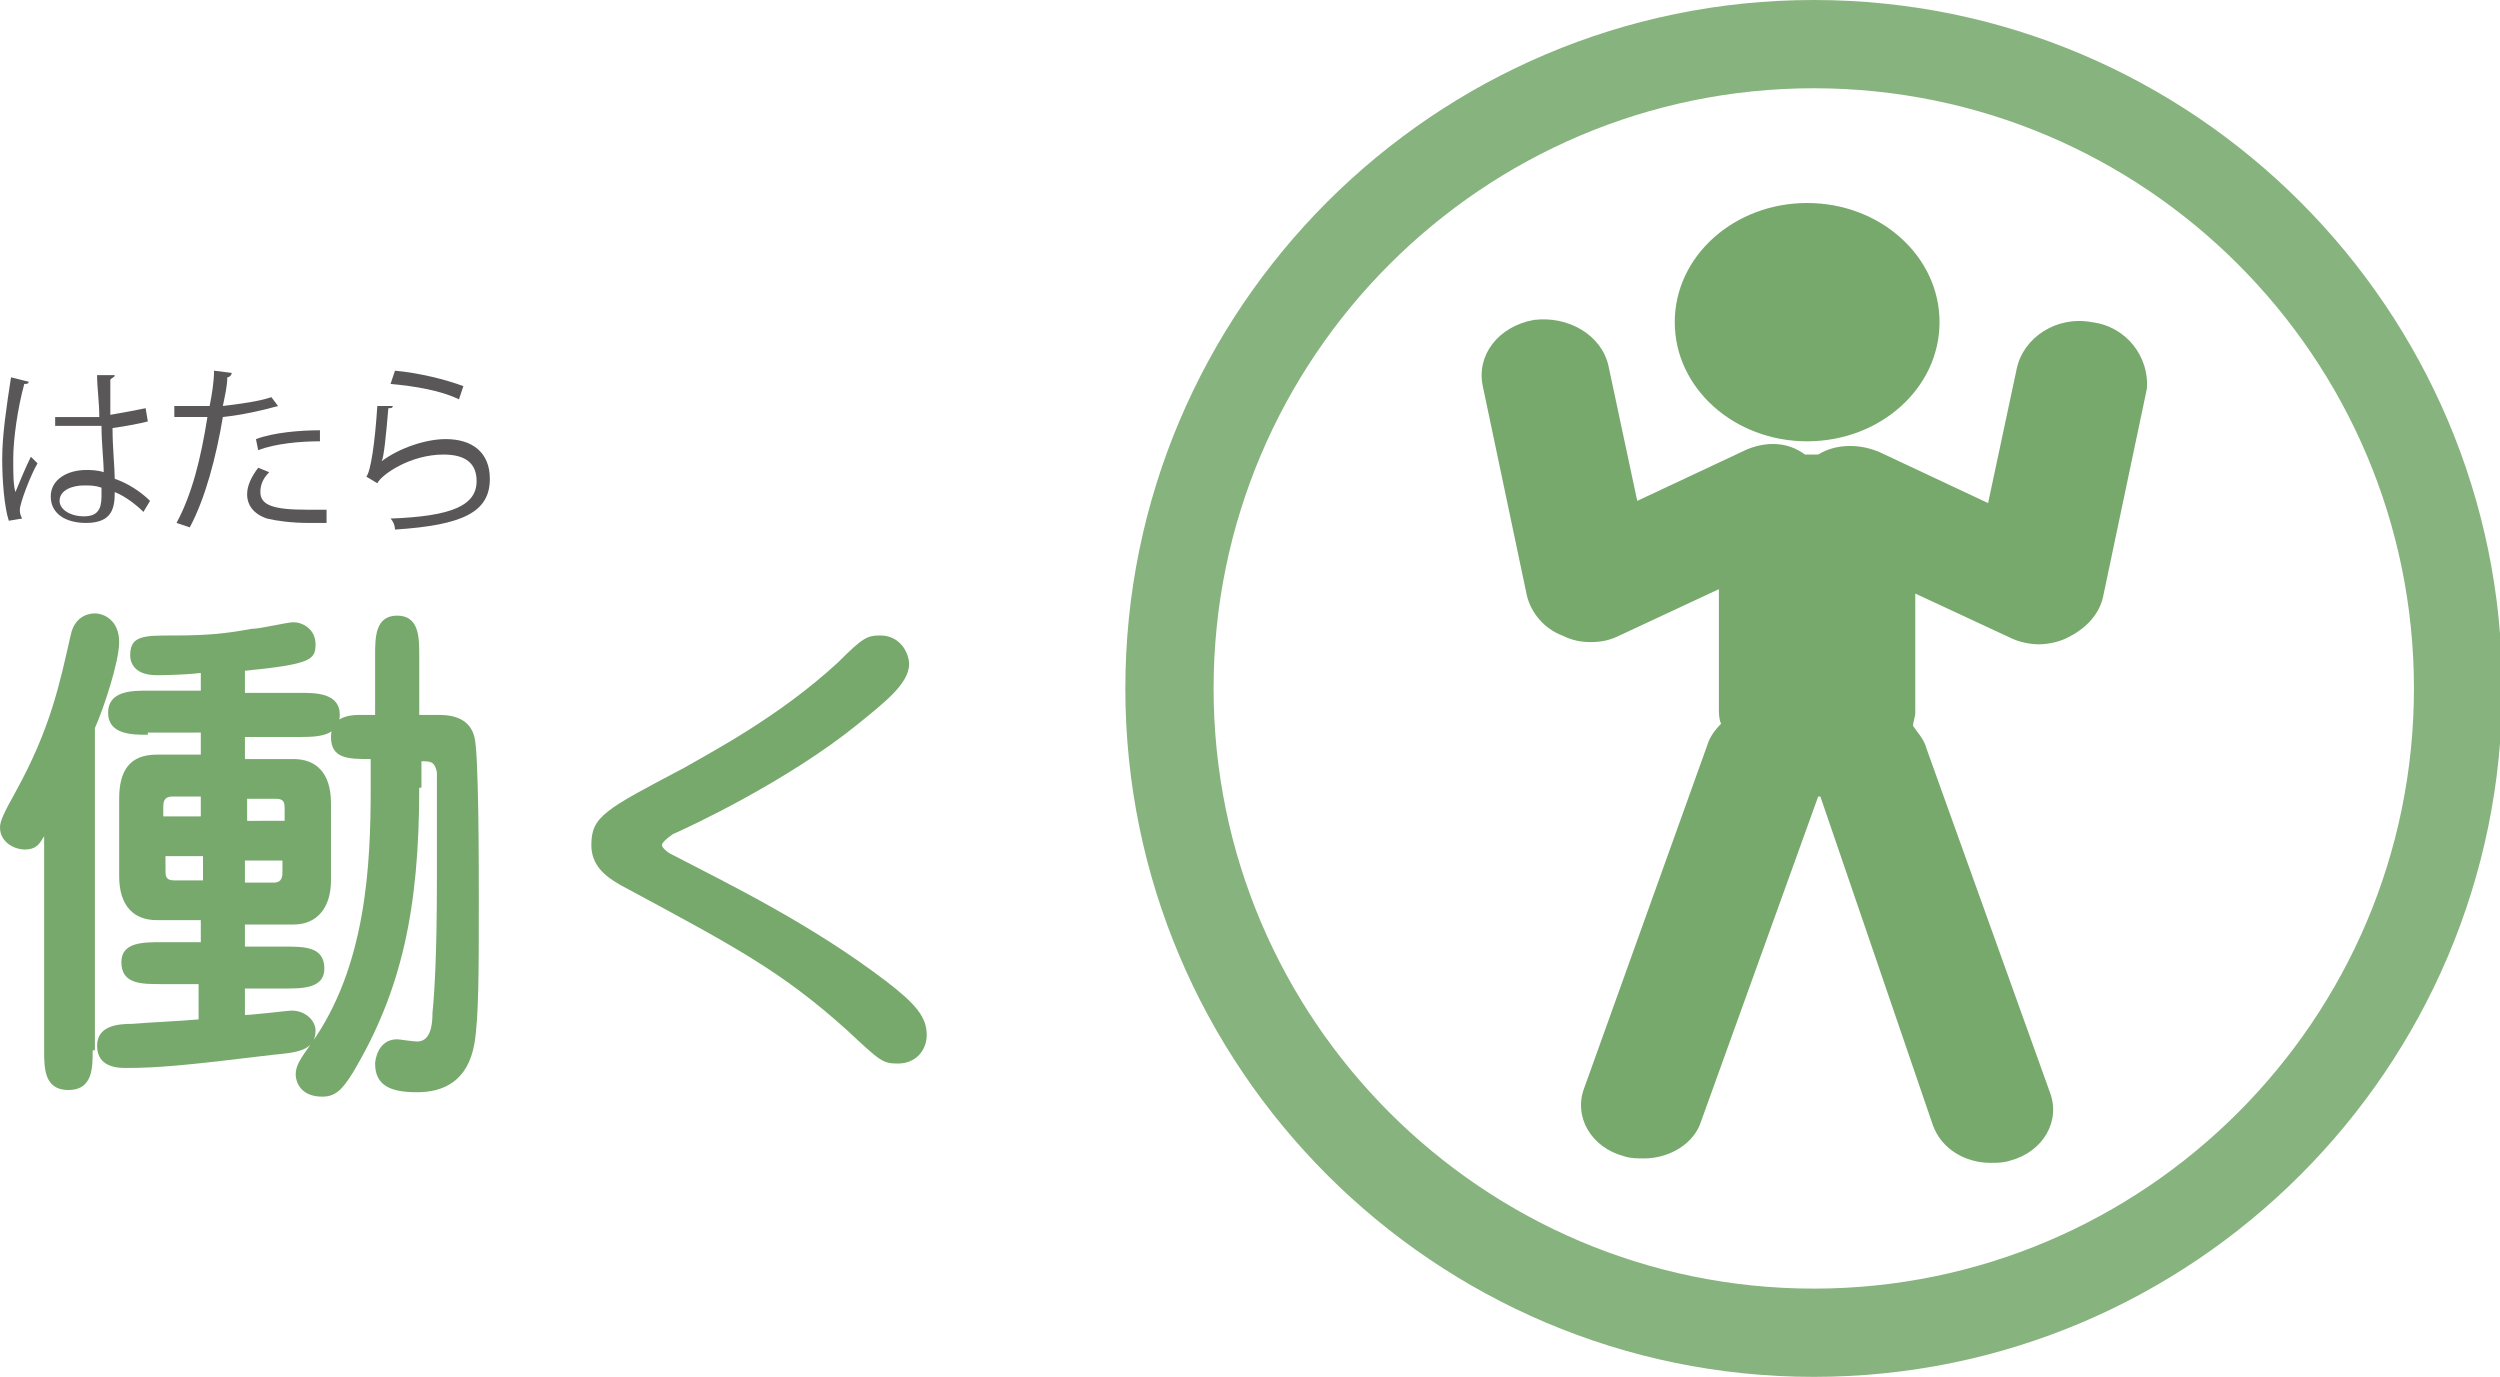
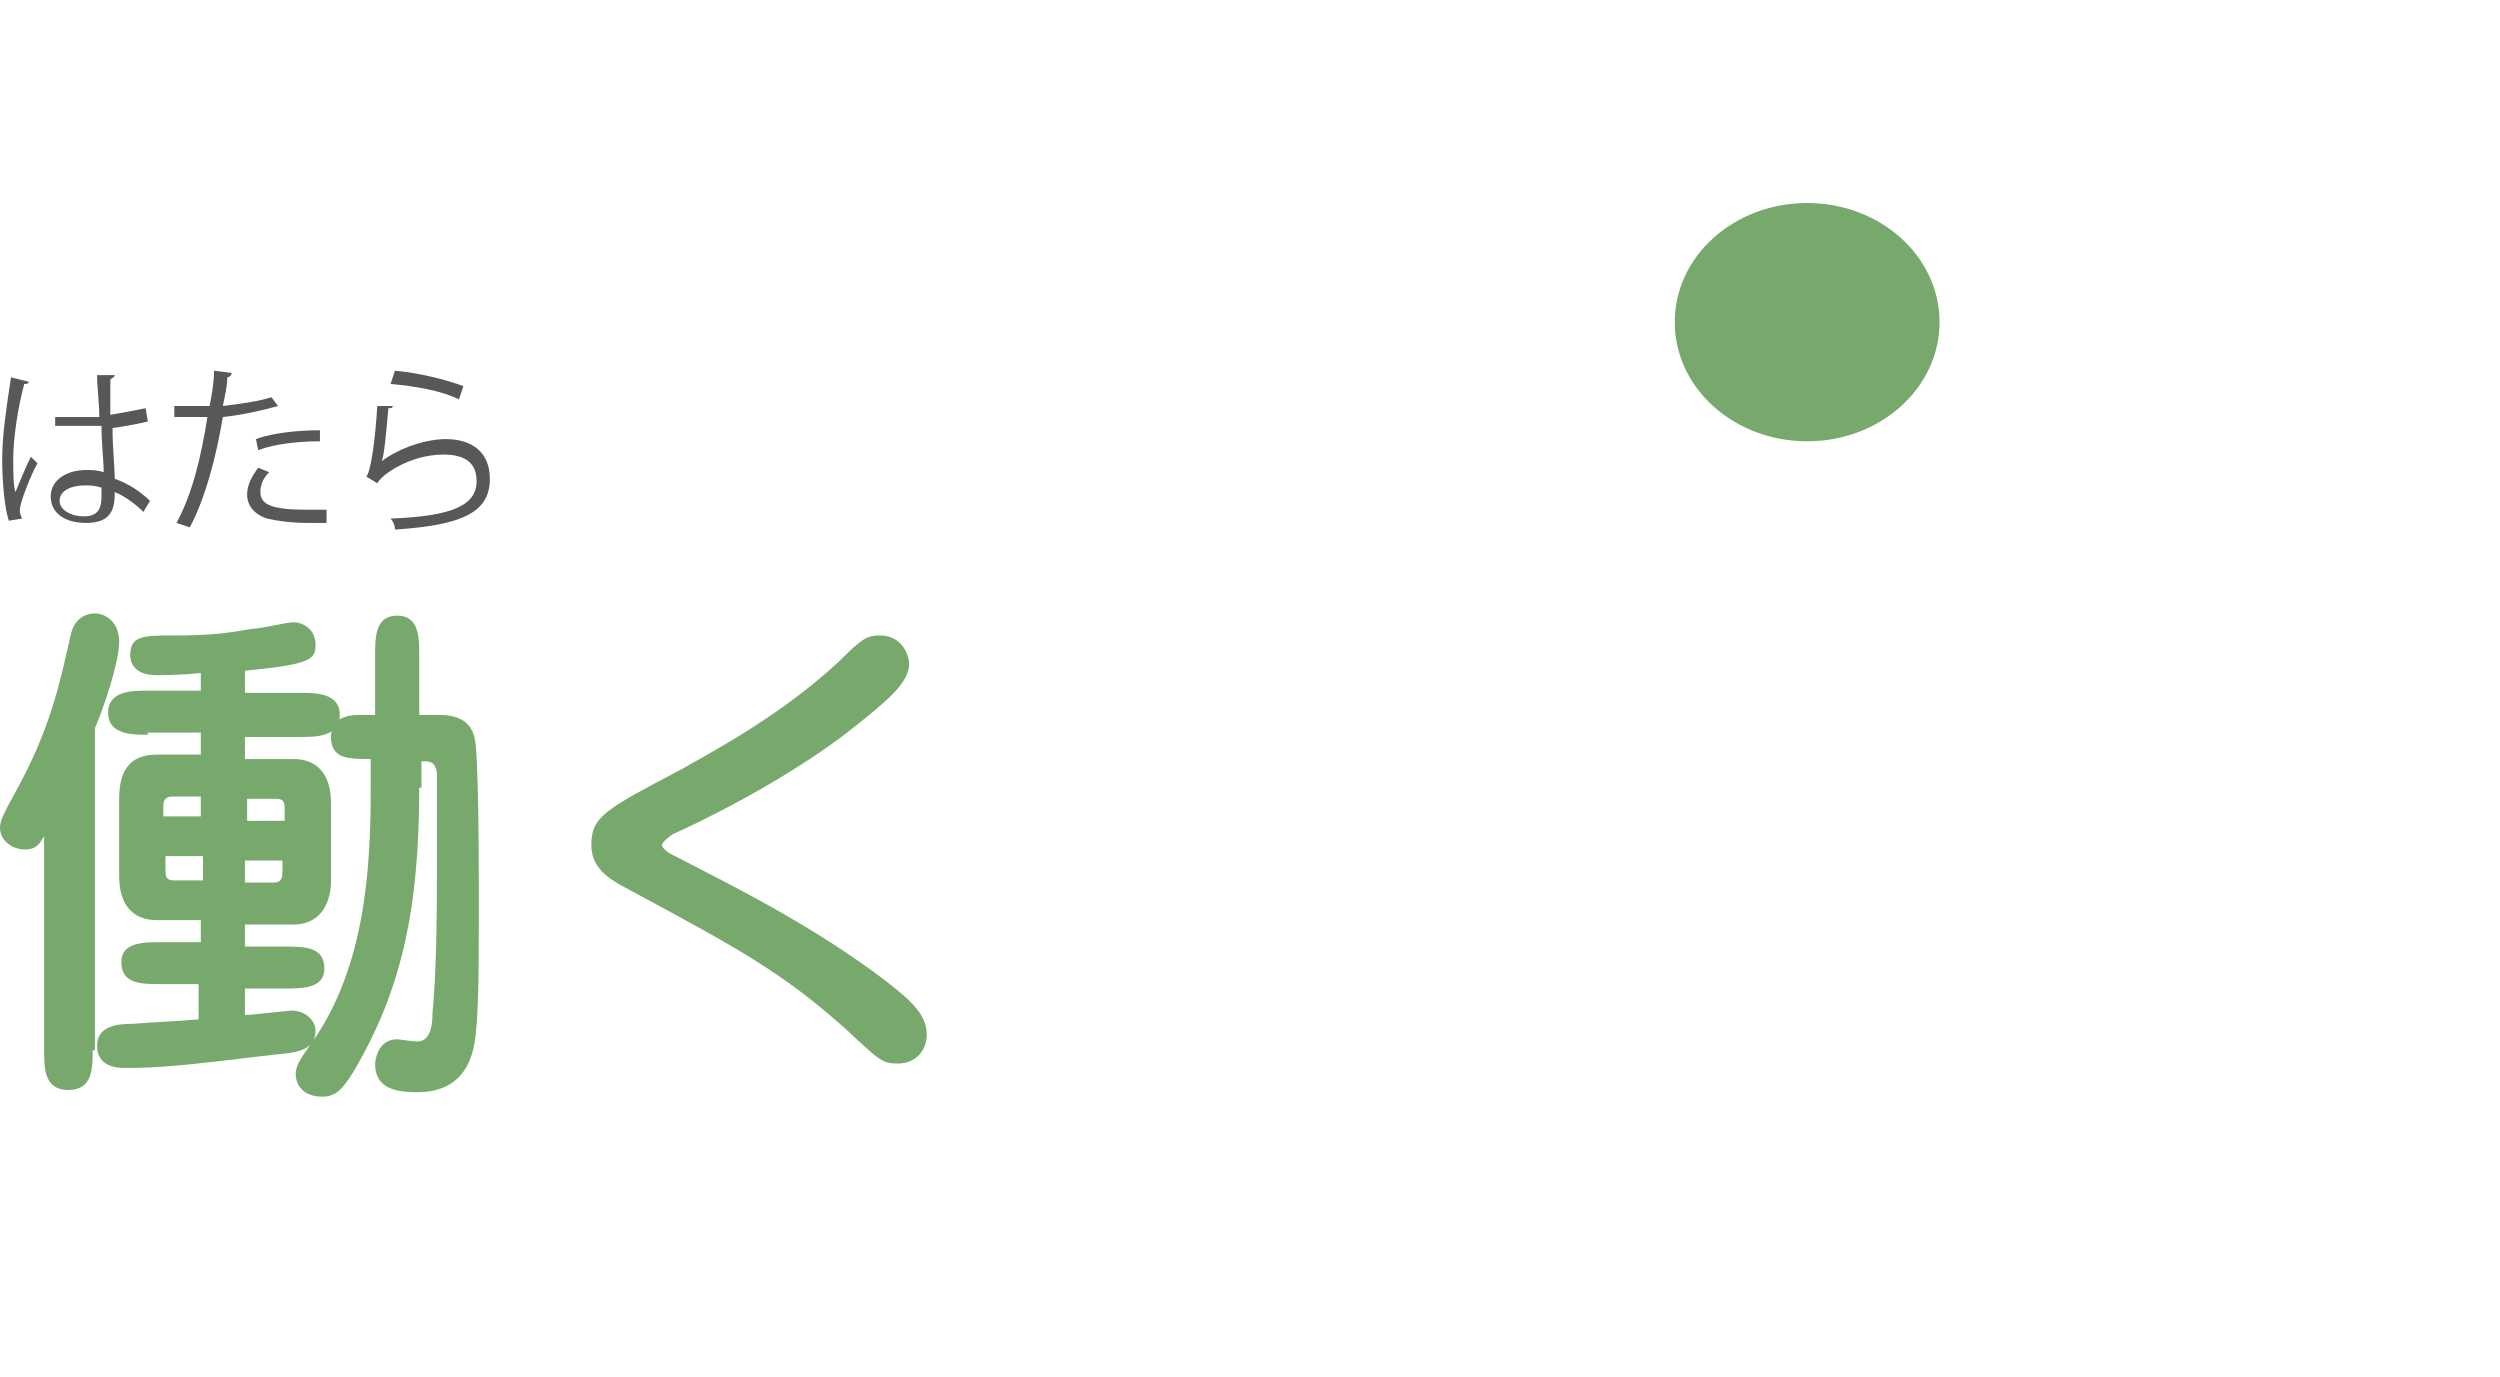
<svg xmlns="http://www.w3.org/2000/svg" version="1.1" id="レイヤー_1" x="0px" y="0px" viewBox="0 0 113.3 62.4" style="enable-background:new 0 0 113.3 62.4;" xml:space="preserve">
  <style type="text/css">
	.st0{fill:#77A96D;}
	.st1{fill:#595757;}
	.st2{opacity:0.88;fill:#77A96D;}
</style>
  <g>
    <path class="st0" d="M4.2,47.6c0,0.8,0,1.8-1.1,1.8S2,48.4,2,47.6v-9.7c-0.2,0.3-0.3,0.6-0.9,0.6c-0.4,0-1.1-0.3-1.1-1   c0-0.3,0.2-0.7,0.7-1.6c1.6-2.9,2-4.9,2.5-7.1c0.2-1,1-1,1.1-1c0.4,0,1.1,0.3,1.1,1.3c0,0.9-0.7,3-1.1,3.9V47.6z M6.7,33.3   c-0.7,0-1.8,0-1.8-1c0-1,1.1-1,1.8-1h2.4v-0.8c-0.9,0.1-1.9,0.1-2,0.1c-1.2,0-1.2-0.8-1.2-0.9c0-0.9,0.6-0.9,2-0.9   c1.6,0,2.4-0.1,3.5-0.3c0.4,0,1.6-0.3,1.9-0.3c0.4,0,1,0.3,1,1s-0.2,0.9-3.2,1.2v1h2.5c0.7,0,1.8,0,1.8,1c0,1-1.1,1-1.8,1h-2.5v1   h2.2c1,0,1.7,0.6,1.7,2v3.5c0,1.2-0.6,2-1.7,2h-2.2v1h1.8c0.9,0,1.8,0,1.8,1c0,0.9-1,0.9-1.8,0.9h-1.8V46c0.3,0,2-0.2,2.1-0.2   c0.7,0,1.1,0.5,1.1,0.9c0,0.9-0.8,1-1.9,1.1c-4.1,0.5-5.3,0.6-6.7,0.6c-0.3,0-1.3,0-1.3-1c0-0.9,0.9-1,1.6-1c1.3-0.1,1.8-0.1,3-0.2   v-1.6H7.3c-0.9,0-1.8,0-1.8-1c0-0.9,1-0.9,1.8-0.9h1.8v-1h-2c-1,0-1.7-0.6-1.7-2v-3.5c0-1.3,0.5-2,1.7-2h2v-1H6.7z M9.1,37.1v-1   H7.8c-0.4,0-0.4,0.3-0.4,0.5v0.4H9.1z M7.5,38.9v0.5c0,0.3,0,0.5,0.4,0.5h0.3h1v-1.1H7.5z M12.9,37.1v-0.4c0-0.3,0-0.5-0.4-0.5   h-1.3v1H12.9z M11.1,38.9V40h1.1h0.2c0.4,0,0.4-0.3,0.4-0.5v-0.5H11.1z M19,35.7c0,5.5-0.8,9.2-3,12.9c-0.5,0.8-0.8,1.1-1.4,1.1   c-1,0-1.2-0.7-1.2-1c0-0.4,0.2-0.7,0.7-1.4c2.5-3.5,2.7-8.1,2.7-11.6v-1.3c-1,0-1.8,0-1.8-1c0-0.9,0.8-1,1.3-1H17v-2.7   c0-0.8,0-1.8,1-1.8c1,0,1,1,1,1.8v2.7h0.9c0.7,0,1.4,0.2,1.6,1c0.2,0.7,0.2,5.9,0.2,7.4c0,3.2,0,5.3-0.2,6.5   c-0.3,1.7-1.4,2.2-2.6,2.2c-1.2,0-1.9-0.3-1.9-1.3c0-0.1,0.1-1.1,1-1.1c0.1,0,0.7,0.1,0.9,0.1c0.4,0,0.7-0.3,0.7-1.3   c0.1-1,0.2-2.8,0.2-6c0-0.6,0-4.5,0-4.9c-0.1-0.5-0.3-0.5-0.7-0.5V35.7z" />
    <path class="st0" d="M30.4,38.7c2.7,1.4,6.4,3.2,9.8,5.8c1.3,1,1.8,1.6,1.8,2.4c0,0.7-0.5,1.3-1.3,1.3c-0.7,0-0.8-0.1-2.3-1.5   c-3-2.7-5.1-3.8-10.3-6.6c-0.7-0.4-1.3-0.9-1.3-1.8c0-1.3,0.6-1.6,4.2-3.5c1.2-0.7,4.3-2.3,7-4.8c1.1-1.1,1.3-1.2,1.9-1.2   c0.9,0,1.3,0.8,1.3,1.3c0,0.9-1.2,1.8-2.3,2.7c-3.2,2.6-7.7,4.7-8.4,5C30.2,38,30,38.2,30,38.3C30,38.4,30.2,38.6,30.4,38.7z" />
    <path class="st1" d="M0.4,23.6c-0.2-0.6-0.3-1.8-0.3-2.8c0-1.1,0.2-2.4,0.4-3.7l0.8,0.2c0,0.1-0.1,0.1-0.2,0.1   c-0.3,1.1-0.5,2.5-0.5,3.4c0,0.6,0,1.2,0.1,1.5c0.2-0.5,0.5-1.2,0.7-1.6L1.7,21c-0.3,0.5-0.8,1.8-0.8,2.1c0,0.1,0,0.2,0.1,0.4   L0.4,23.6z M2.5,18.9c0.7,0,1.3,0,2,0c0-0.7-0.1-1.3-0.1-1.9l0.8,0c0,0.1-0.1,0.1-0.2,0.2c0,0.5,0,1,0,1.6c0.6-0.1,1.1-0.2,1.6-0.3   l0.1,0.6c-0.4,0.1-0.9,0.2-1.6,0.3c0,0.9,0.1,1.8,0.1,2.3c0.6,0.2,1.2,0.6,1.6,1l-0.3,0.5c-0.3-0.3-0.8-0.7-1.3-0.9   c0,0.7-0.1,1.4-1.3,1.4c-0.9,0-1.6-0.4-1.6-1.2c0-0.8,0.8-1.2,1.6-1.2c0.2,0,0.5,0,0.8,0.1c0-0.5-0.1-1.3-0.1-2.1   c-0.2,0-0.6,0-0.8,0H2.5L2.5,18.9z M4.6,22.1c-0.3-0.1-0.5-0.1-0.8-0.1c-0.5,0-1.1,0.2-1.1,0.7c0,0.4,0.5,0.7,1.1,0.7   c0.6,0,0.8-0.3,0.8-0.9L4.6,22.1z" />
    <path class="st1" d="M12.6,18.4c-0.7,0.2-1.6,0.4-2.5,0.5c-0.3,1.8-0.8,3.7-1.5,5l-0.6-0.2c0.7-1.3,1.1-2.9,1.4-4.8   c-0.2,0-1.2,0-1.5,0l0-0.5c0.1,0,0.3,0,0.5,0c0.1,0,0.9,0,1.1,0c0.1-0.5,0.2-1.1,0.2-1.6l0.8,0.1c0,0.1-0.1,0.2-0.2,0.2   c0,0.4-0.1,0.8-0.2,1.3c0.8-0.1,1.6-0.2,2.2-0.4L12.6,18.4z M14.7,23.7c-0.2,0-0.5,0-0.7,0c-0.8,0-1.5-0.1-1.9-0.2   c-0.6-0.2-0.9-0.6-0.9-1.1c0-0.4,0.2-0.8,0.5-1.2l0.5,0.2c-0.3,0.3-0.4,0.6-0.4,0.9c0,0.6,0.6,0.8,2.1,0.8c0.3,0,0.6,0,0.9,0V23.7z    M11.6,19.9c0.8-0.3,2-0.4,2.9-0.4V20c-0.9,0-2,0.1-2.8,0.4L11.6,19.9z" />
    <path class="st1" d="M17.8,18.4c0,0.1-0.1,0.1-0.2,0.1c-0.1,1.2-0.2,2.2-0.3,2.4h0c0.8-0.6,2-1,2.9-1c1.2,0,2,0.6,2,1.8   c0,1.5-1.2,2.1-4.3,2.3c0-0.2-0.1-0.4-0.2-0.5c2.8-0.1,3.9-0.6,3.9-1.7c0-0.8-0.5-1.2-1.5-1.2c-1.5,0-2.8,0.9-3,1.3l-0.5-0.3   c0.2-0.2,0.4-1.6,0.5-3.2L17.8,18.4z M17.9,16.8c1.1,0.1,2.3,0.4,3.1,0.7l-0.2,0.6c-0.8-0.4-2-0.6-3.1-0.7L17.9,16.8z" />
-     <path class="st2" d="M82.2,62.4C65,62.4,51,48.4,51,31.2S65,0,82.2,0c17.2,0,31.2,14,31.2,31.2S99.4,62.4,82.2,62.4z M82.2,4   C67.2,4,55,16.2,55,31.2s12.2,27.2,27.2,27.2c15,0,27.2-12.2,27.2-27.2S97.2,4,82.2,4z" />
    <path class="st0" d="M81.9,20c3.3,0,6-2.4,6-5.4s-2.7-5.4-6-5.4c-3.3,0-6,2.4-6,5.4S78.6,20,81.9,20z" />
-     <path class="st0" d="M94.8,14.6c-1.6-0.3-3.1,0.7-3.4,2.1l-1.3,6.1l-4.9-2.3c-0.9-0.4-2-0.4-2.8,0.1c-0.1,0-0.1,0-0.2,0   c-0.1,0-0.3,0-0.4,0C81,20,80,20,79.1,20.4l-4.9,2.3l-1.3-6.1c-0.3-1.4-1.8-2.3-3.4-2.1c-1.6,0.3-2.6,1.6-2.3,3l2,9.5   c0.2,0.8,0.8,1.5,1.6,1.8c0.4,0.2,0.8,0.3,1.3,0.3c0.5,0,0.9-0.1,1.3-0.3l4.5-2.1v5.4c0,0.2,0,0.5,0.1,0.7   c-0.3,0.3-0.5,0.6-0.6,0.9l-5.6,15.6c-0.5,1.3,0.3,2.7,1.8,3.1c0.3,0.1,0.6,0.1,0.9,0.1c1.2,0,2.3-0.7,2.6-1.7l5.3-14.7   c0,0,0,0,0.1,0L87.6,51c0.4,1.1,1.5,1.7,2.6,1.7c0.3,0,0.6,0,0.9-0.1c1.5-0.4,2.3-1.8,1.8-3.1l-5.6-15.6c-0.1-0.4-0.4-0.7-0.6-1   c0-0.2,0.1-0.4,0.1-0.6v-5.4l4.3,2c0.4,0.2,0.9,0.3,1.3,0.3c0.4,0,0.9-0.1,1.3-0.3c0.8-0.4,1.4-1,1.6-1.8l2-9.5   C97.4,16.2,96.4,14.8,94.8,14.6z" />
  </g>
</svg>